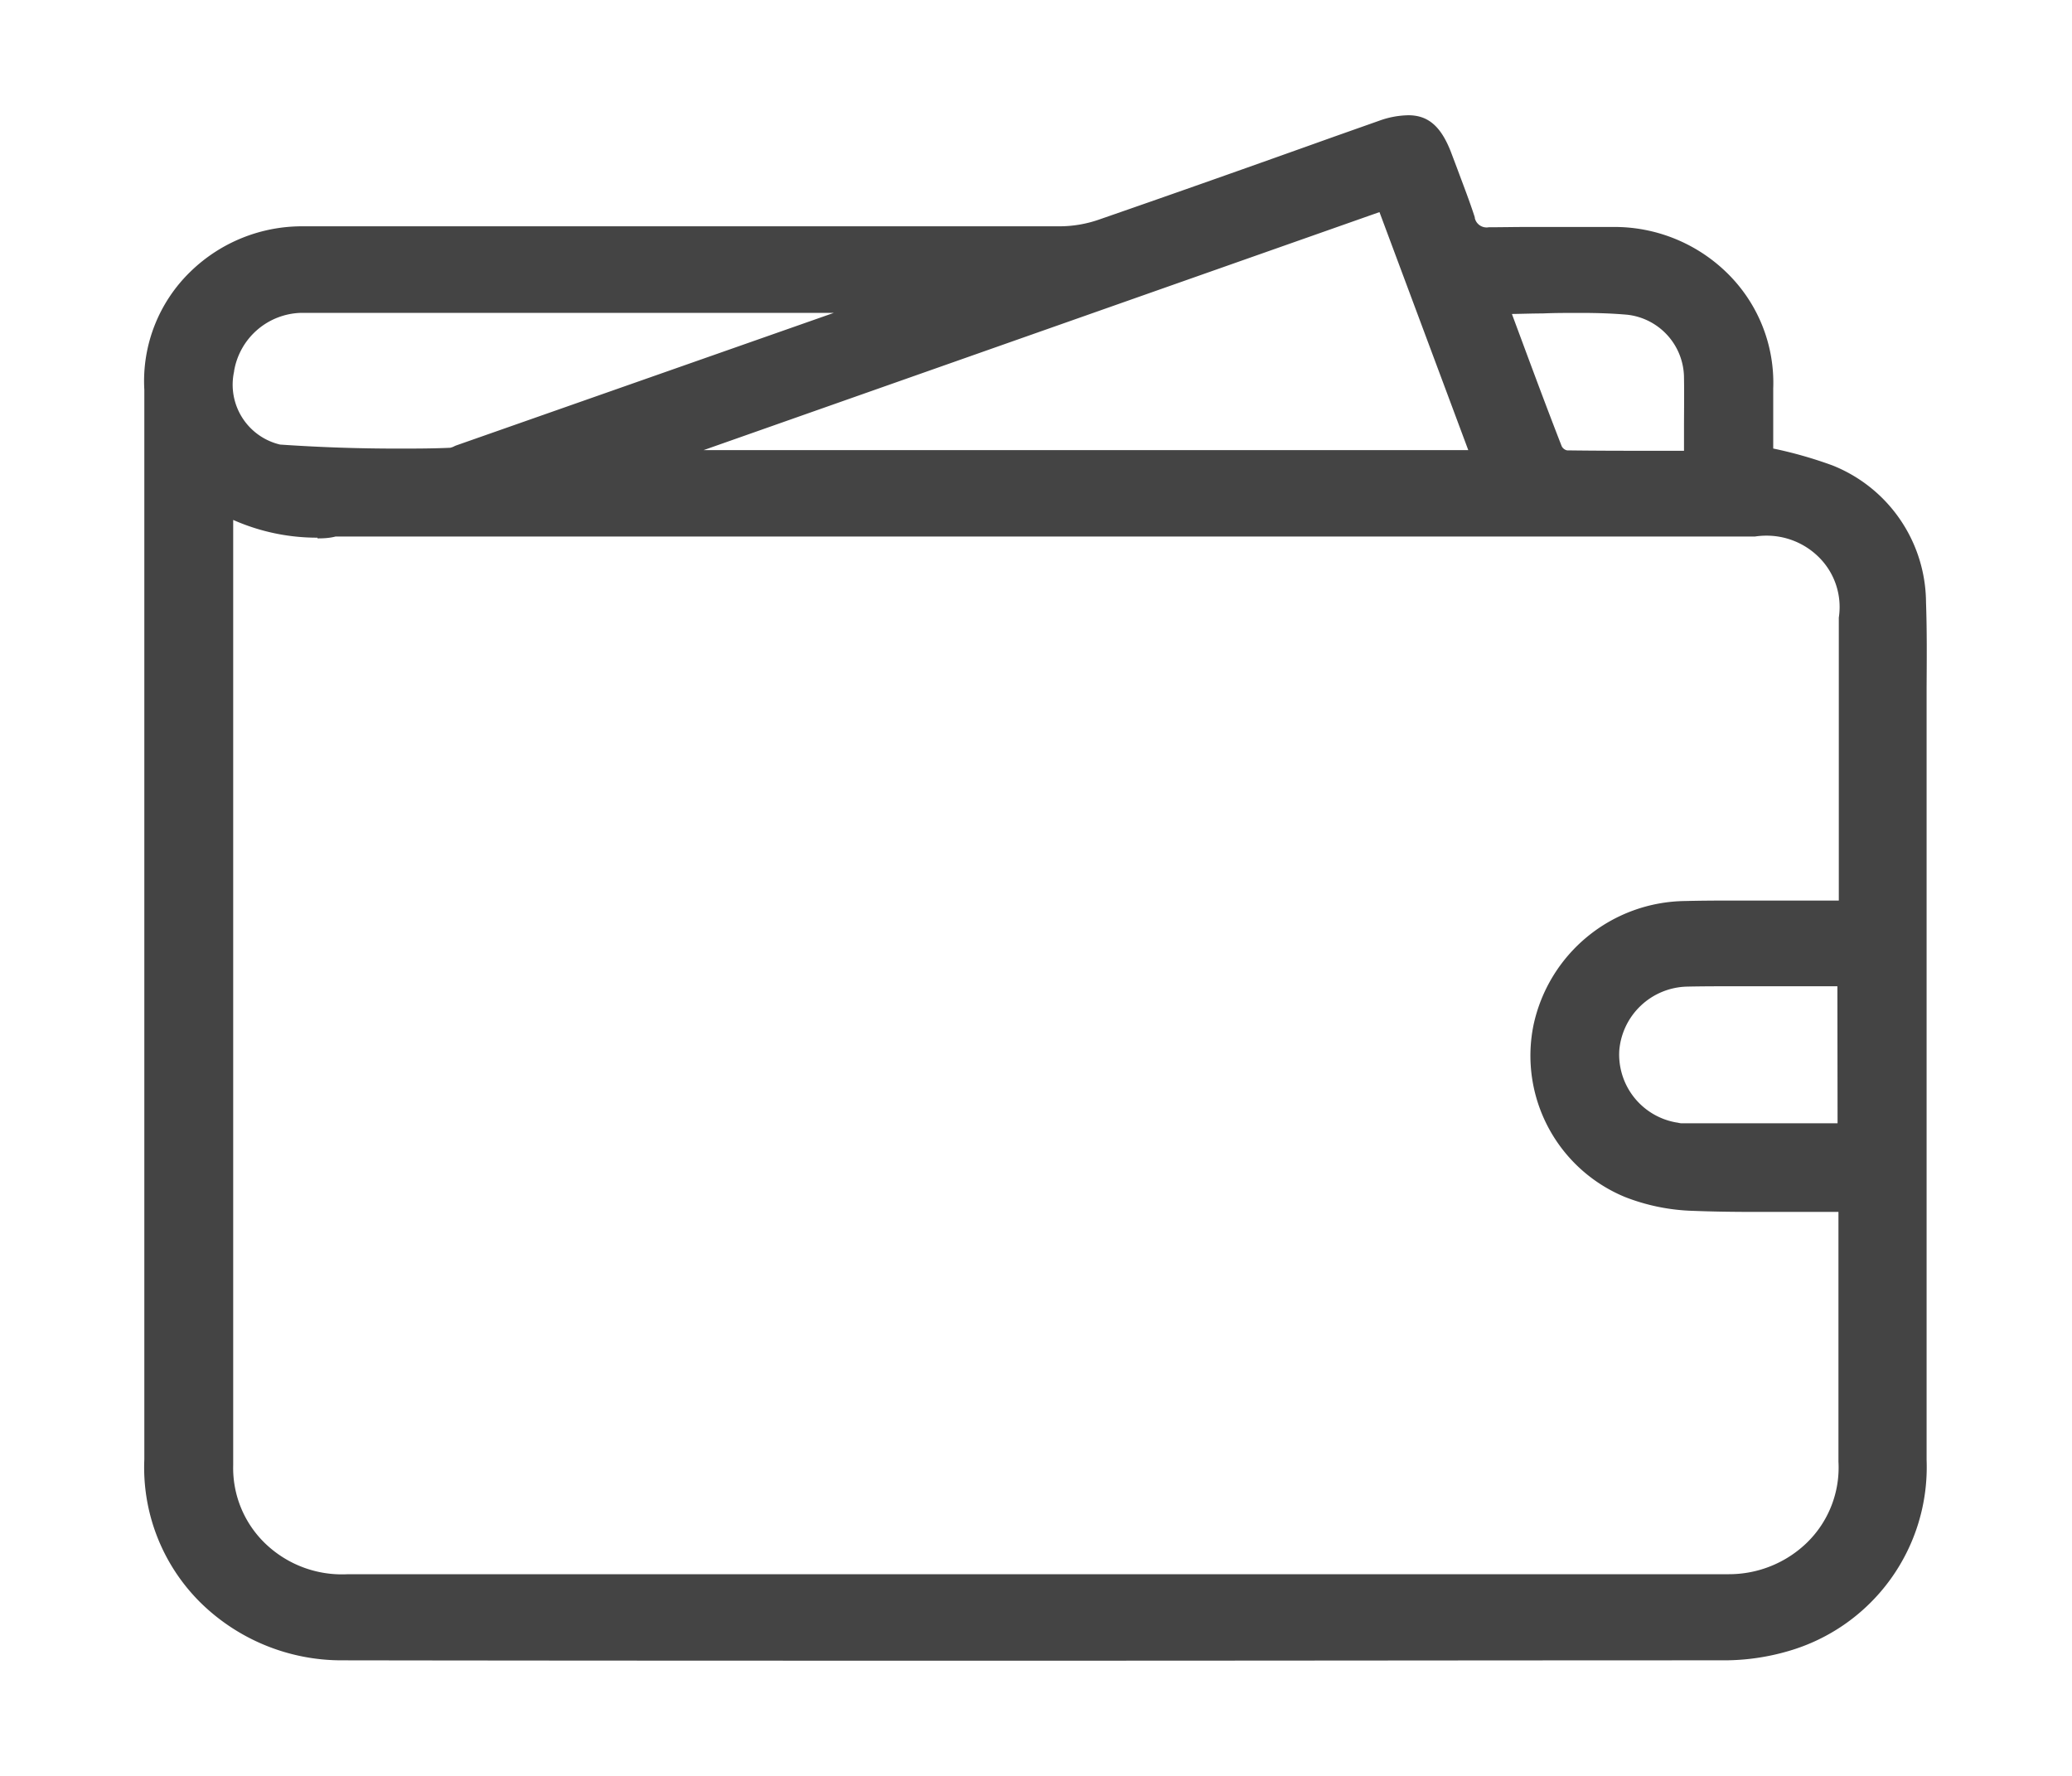
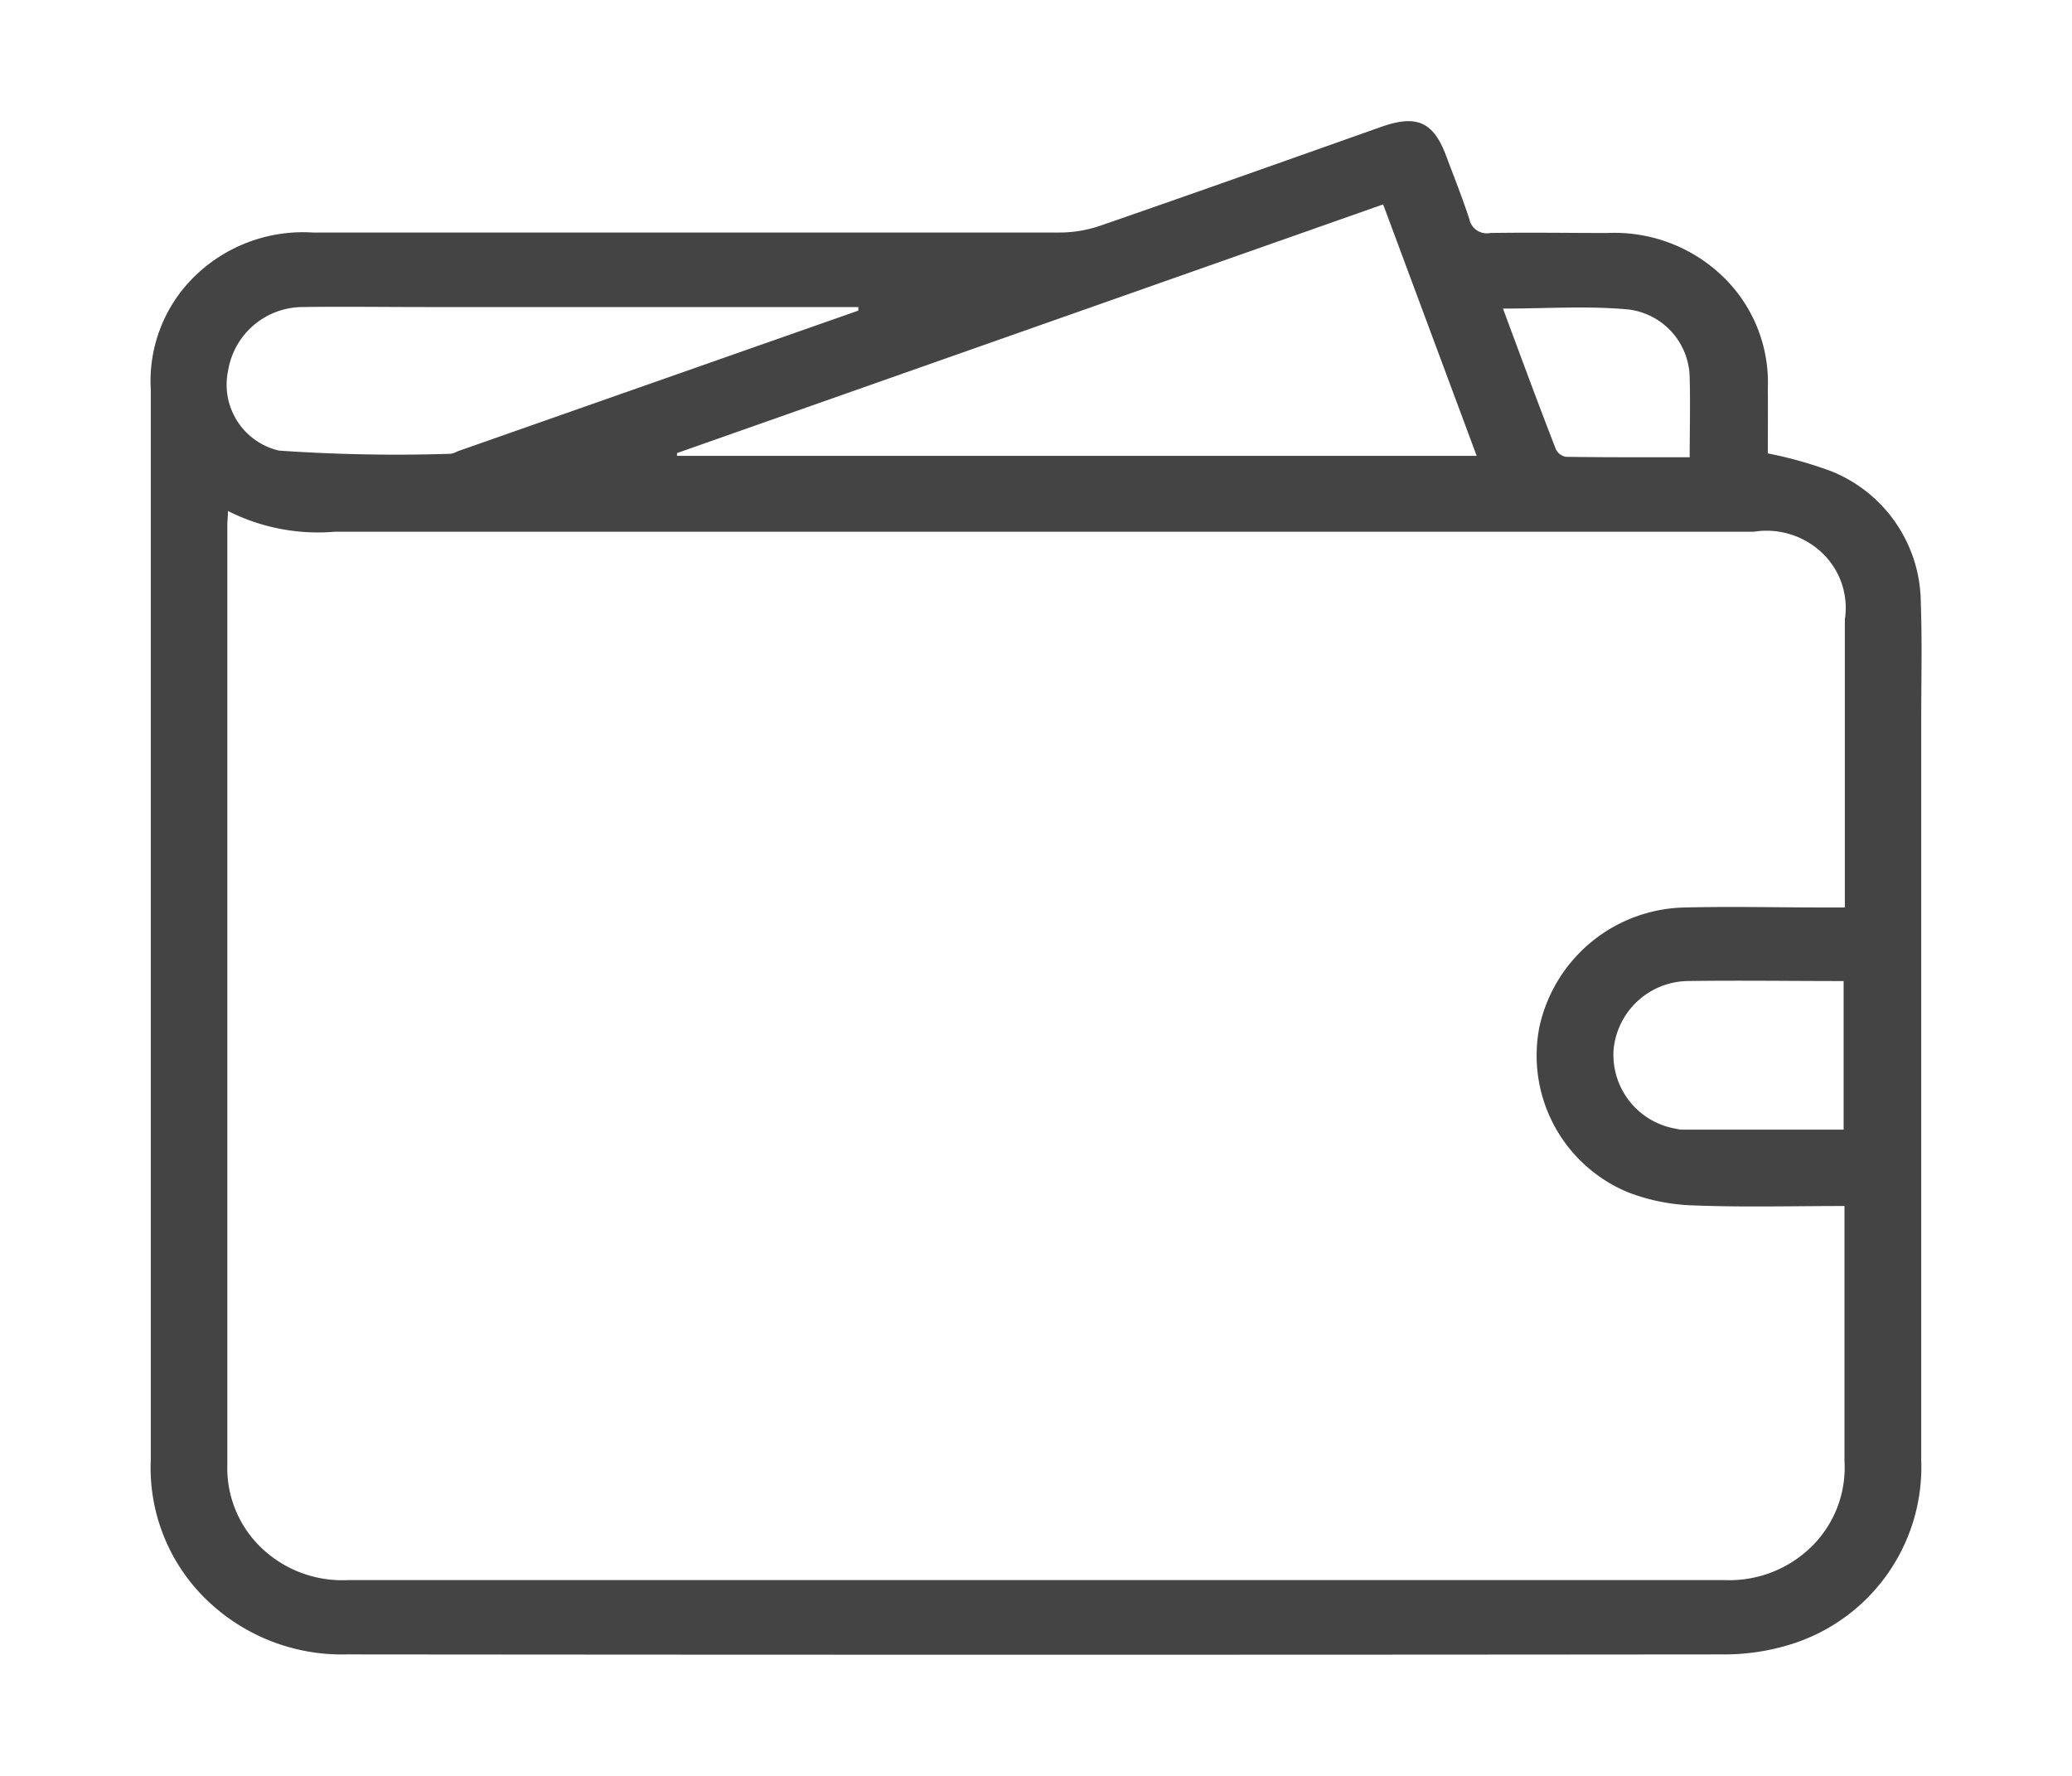
<svg xmlns="http://www.w3.org/2000/svg" width="35" height="30" viewBox="0 0 35 30">
  <g id="wallet_s_icon" transform="translate(8817 3005)">
    <rect id="Rectangle_18438" data-name="Rectangle 18438" width="35" height="30" transform="translate(-8817 -3005)" fill="none" />
    <g id="Wallet" transform="translate(-9637.198 -3072.368)">
      <path id="Path_917" data-name="Path 917" d="M850.06,75.027a7.036,7.036,0,0,1,1.068.3,2.409,2.409,0,0,1,1.516,2.217c.024.671.007,1.343.007,2.015V92.032a3.135,3.135,0,0,1-2.261,3.131,3.772,3.772,0,0,1-1.047.153q-11.645.011-23.29,0a3.285,3.285,0,0,1-2.389-.946,3.1,3.1,0,0,1-.919-2.343V73.949a2.471,2.471,0,0,1,.753-1.925,2.622,2.622,0,0,1,1.982-.728H838.1a2.135,2.135,0,0,0,.681-.114c1.586-.549,3.168-1.111,4.749-1.671.6-.212.883-.087,1.1.5.132.352.271.7.388,1.058a.3.3,0,0,0,.352.235c.661-.011,1.324,0,1.982,0a2.638,2.638,0,0,1,1.948.735,2.487,2.487,0,0,1,.76,1.893C850.063,74.3,850.06,74.676,850.06,75.027ZM824.048,76c0,.113-.01.172-.01.232V92.121a1.864,1.864,0,0,0,.586,1.405,1.976,1.976,0,0,0,1.46.534h23.233a1.981,1.981,0,0,0,1.477-.561,1.868,1.868,0,0,0,.561-1.442V87.741c-.883,0-1.717.023-2.55-.01a3.33,3.33,0,0,1-1.12-.227,2.5,2.5,0,0,1-1.484-2.785,2.564,2.564,0,0,1,2.467-2.021c.783-.019,1.566,0,2.354,0h.339V77.833a1.28,1.28,0,0,0-.379-1.12,1.363,1.363,0,0,0-1.154-.363H825.861A3.373,3.373,0,0,1,824.048,76Zm7.586-.978v.047h13.508l-1.58-4.248Zm3.063-2.407v-.06h-7.308c-.7,0-1.4-.01-2.1,0a1.28,1.28,0,0,0-1.237,1.07,1.143,1.143,0,0,0,.859,1.355,28.774,28.774,0,0,0,2.9.054.372.372,0,0,0,.114-.041l2.745-.964ZM851.34,83.941c-.9,0-1.777-.013-2.648,0a1.278,1.278,0,0,0-1.238,1.166,1.266,1.266,0,0,0,1.051,1.328.6.6,0,0,0,.09.016h2.745Zm-2.6-8.85c0-.463.012-.894,0-1.325a1.177,1.177,0,0,0-1.043-1.171c-.689-.063-1.386-.014-2.111-.014.3.808.589,1.593.894,2.377a.234.234,0,0,0,.169.127c.684.01,1.371.007,2.092.007Z" transform="translate(0)" fill="#444" />
-       <path id="Path_917_-_Outline" data-name="Path 917 - Outline" d="M843.989,69.315c.344,0,.564.2.734.663l.087.23c.1.271.21.551.3.831l0,.012a.205.205,0,0,0,.237.156h.015c.2,0,.415-.005.663-.005l.663,0,.658,0,.114,0a2.718,2.718,0,0,1,1.9.766,2.594,2.594,0,0,1,.791,1.966c0,.265,0,.531,0,.788q0,.113,0,.223a7.157,7.157,0,0,1,1,.285,2.505,2.505,0,0,1,1.581,2.311c.017.475.013.961.01,1.432,0,.195,0,.389,0,.584V92.032a3.234,3.234,0,0,1-2.332,3.227,3.871,3.871,0,0,1-1.076.157c-3.863,0-7.78.006-11.642.006s-7.785,0-11.649-.006h-.074a3.4,3.4,0,0,1-2.385-.976,3.21,3.21,0,0,1-.948-2.419V73.952a2.573,2.573,0,0,1,.784-2,2.7,2.7,0,0,1,1.892-.761h0c.054,0,.108,0,.162,0H838.1a2.03,2.03,0,0,0,.649-.109c1.325-.459,2.67-.935,3.97-1.4l.778-.275A1.507,1.507,0,0,1,843.989,69.315Zm.931,1.782c-.091-.274-.2-.55-.3-.817l-.088-.232c-.161-.442-.335-.532-.546-.532a1.319,1.319,0,0,0-.425.091l-.778.275c-1.3.46-2.646.936-3.972,1.4a2.231,2.231,0,0,1-.713.12H825.474c-.051,0-.1,0-.153,0a2.5,2.5,0,0,0-1.753.7,2.373,2.373,0,0,0-.723,1.847V92.027a3.013,3.013,0,0,0,.889,2.273,3.2,3.2,0,0,0,2.244.918h.072c3.867,0,7.786.006,11.651.006s7.779,0,11.641-.006a3.669,3.669,0,0,0,1.019-.149,3.035,3.035,0,0,0,2.19-3.03V79.557c0-.2,0-.39,0-.585,0-.468.007-.952-.01-1.427a2.306,2.306,0,0,0-1.454-2.128,6.952,6.952,0,0,0-1.049-.292l-.081-.016v-.082c0-.1,0-.2,0-.305,0-.258,0-.524,0-.788v-.005a2.393,2.393,0,0,0-.73-1.816,2.52,2.52,0,0,0-1.874-.707c-.222,0-.443,0-.663,0l-.662,0c-.244,0-.457,0-.652,0a.417.417,0,0,1-.062,0A.4.4,0,0,1,844.92,71.1Zm-1.3-.4,1.665,4.475H831.534v-.218ZM845,74.972l-1.5-4.021-11.417,4.021Zm-19.009-2.519.7,0,.7,0H834.8v.231l-6.828,2.4a.472.472,0,0,1-.136.048l-.016,0c-.3.01-.613.015-.918.015-.663,0-1.335-.023-2-.069l-.017,0a1.238,1.238,0,0,1-.933-1.47,1.379,1.379,0,0,1,1.333-1.151C825.5,72.455,825.726,72.453,825.989,72.453Zm8.293.2h-6.892l-.7,0-.7,0c-.261,0-.49,0-.7,0a1.179,1.179,0,0,0-1.14.985v.007a1.039,1.039,0,0,0,.777,1.233c.654.045,1.318.068,1.974.068.3,0,.6,0,.9-.014a.271.271,0,0,0,.076-.029l.016-.007Zm12.6-.2c.32,0,.582.01.826.033a1.278,1.278,0,0,1,1.134,1.272c.008.282.005.564,0,.863,0,.138,0,.278,0,.421l.131.14-1,0c-.418,0-.867,0-1.32-.008l-.017,0a.336.336,0,0,1-.241-.182l0-.007c-.234-.6-.452-1.187-.683-1.809l-.212-.57-.05-.135h.144c.221,0,.443,0,.657-.009S846.674,72.463,846.885,72.463Zm1.76,2.53c0-.123,0-.244,0-.363,0-.3.005-.577,0-.86a1.078,1.078,0,0,0-.956-1.075c-.234-.021-.491-.031-.8-.031-.209,0-.424,0-.633.009-.169,0-.343.007-.518.009l.162.436c.23.62.448,1.205.68,1.8a.135.135,0,0,0,.089.068c.448.006.893.007,1.307.007Zm-24.7.9.128.011.017.009a3.3,3.3,0,0,0,1.759.336h23.967a1.48,1.48,0,0,1,.217-.016,1.449,1.449,0,0,1,1.014.407,1.384,1.384,0,0,1,.409,1.2V82.8h-.438c-.264,0-.526,0-.789,0s-.522,0-.782,0c-.292,0-.547,0-.78.008a2.451,2.451,0,0,0-2.372,1.941,2.384,2.384,0,0,0,1.426,2.673,3.216,3.216,0,0,0,1.083.219c.306.012.638.018,1.046.018.242,0,.486,0,.732,0s.509,0,.769,0h.1v4.414a1.971,1.971,0,0,1-.591,1.516,2.1,2.1,0,0,1-1.551.589H826.085a2.064,2.064,0,0,1-1.531-.562,1.969,1.969,0,0,1-.617-1.481V76.235c0-.028,0-.055,0-.087s.006-.083.006-.145Zm1.615.568a3.489,3.489,0,0,1-1.422-.3v0c0,.026,0,.049,0,.072V92.121a1.77,1.77,0,0,0,.554,1.333,1.868,1.868,0,0,0,1.386.507h23.238l.09,0a1.891,1.891,0,0,0,1.317-.534,1.771,1.771,0,0,0,.531-1.365V87.841l-.667,0c-.247,0-.491,0-.734,0-.41,0-.745-.006-1.053-.018a3.417,3.417,0,0,1-1.152-.234,2.583,2.583,0,0,1-1.546-2.9,2.65,2.65,0,0,1,2.563-2.1c.235-.006.492-.008.785-.008.261,0,.522,0,.784,0s.524,0,.787,0h.239v-4.78a1.184,1.184,0,0,0-.35-1.033,1.25,1.25,0,0,0-.875-.351,1.281,1.281,0,0,0-.195.015H825.865C825.765,76.458,825.664,76.463,825.564,76.463Zm24,7.372.874,0,.9,0h.1v2.71h-2.855a.706.706,0,0,1-.1-.018,1.355,1.355,0,0,1,.2-2.692C848.955,83.837,849.233,83.835,849.565,83.835Zm1.676.206-.8,0-.873,0c-.331,0-.608,0-.871.006a1.177,1.177,0,0,0-1.14,1.074,1.165,1.165,0,0,0,.97,1.222h.007a.505.505,0,0,0,.07.013h2.64Z" transform="translate(0)" fill="#444" />
    </g>
  </g>
</svg>